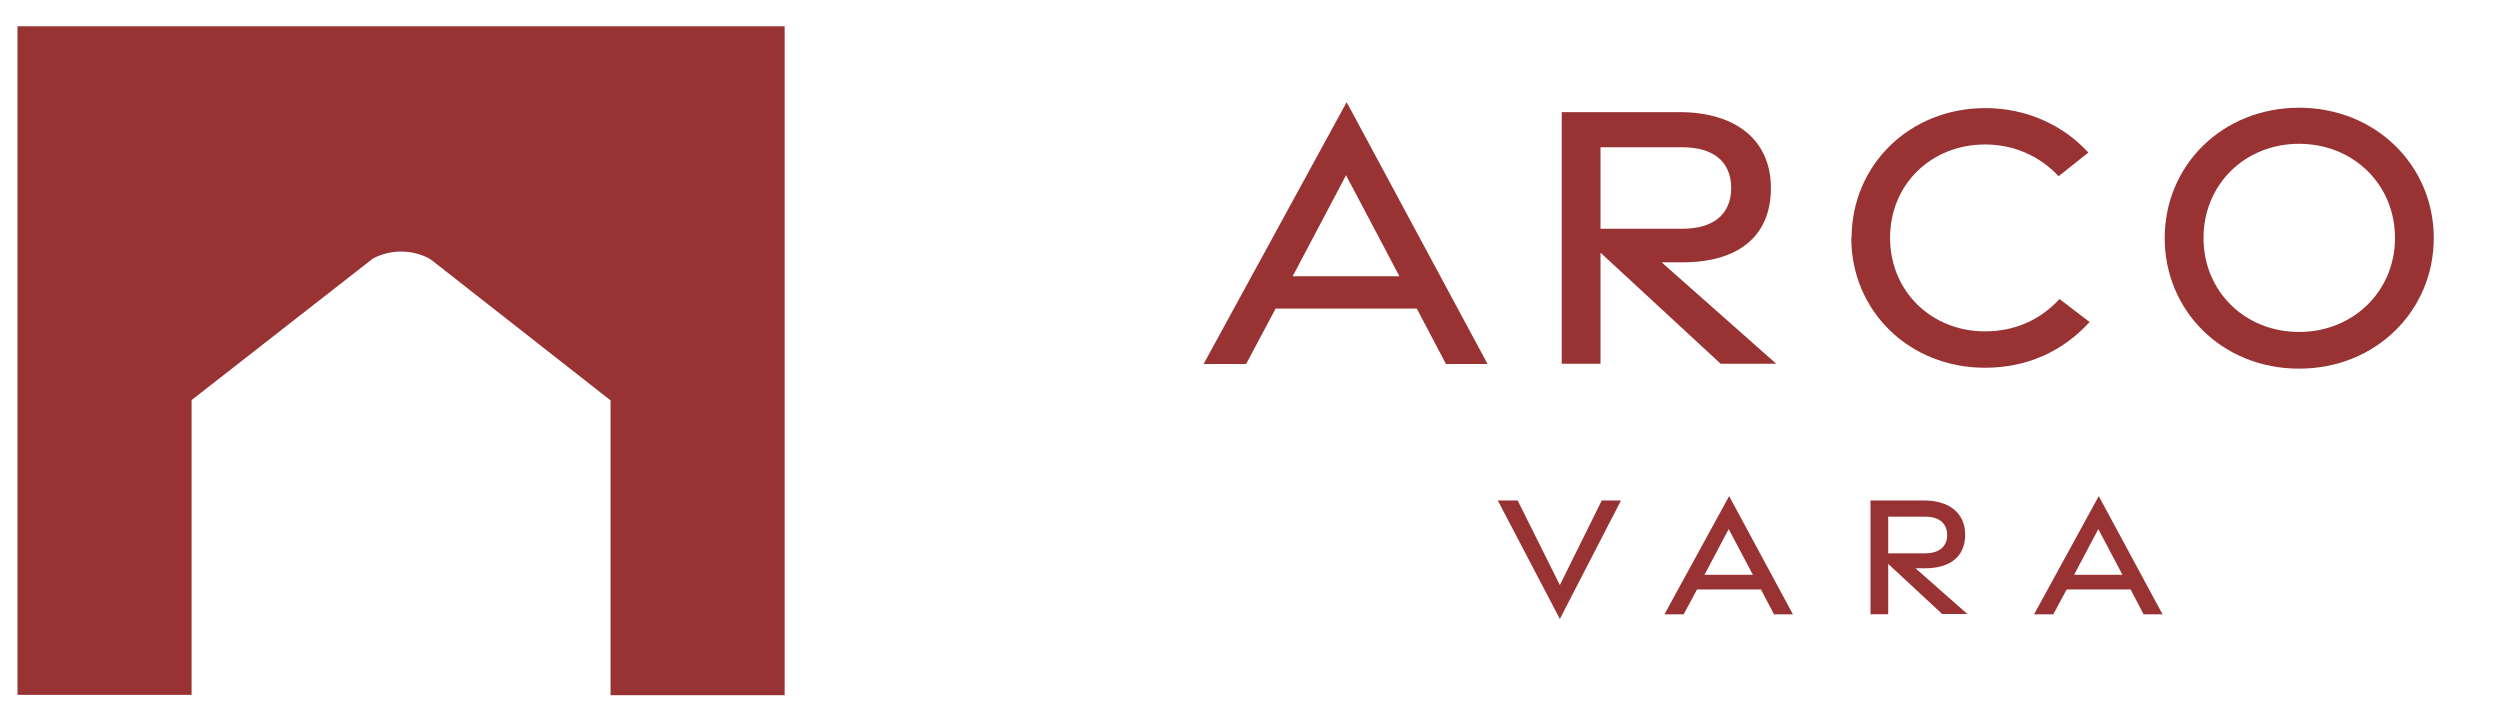
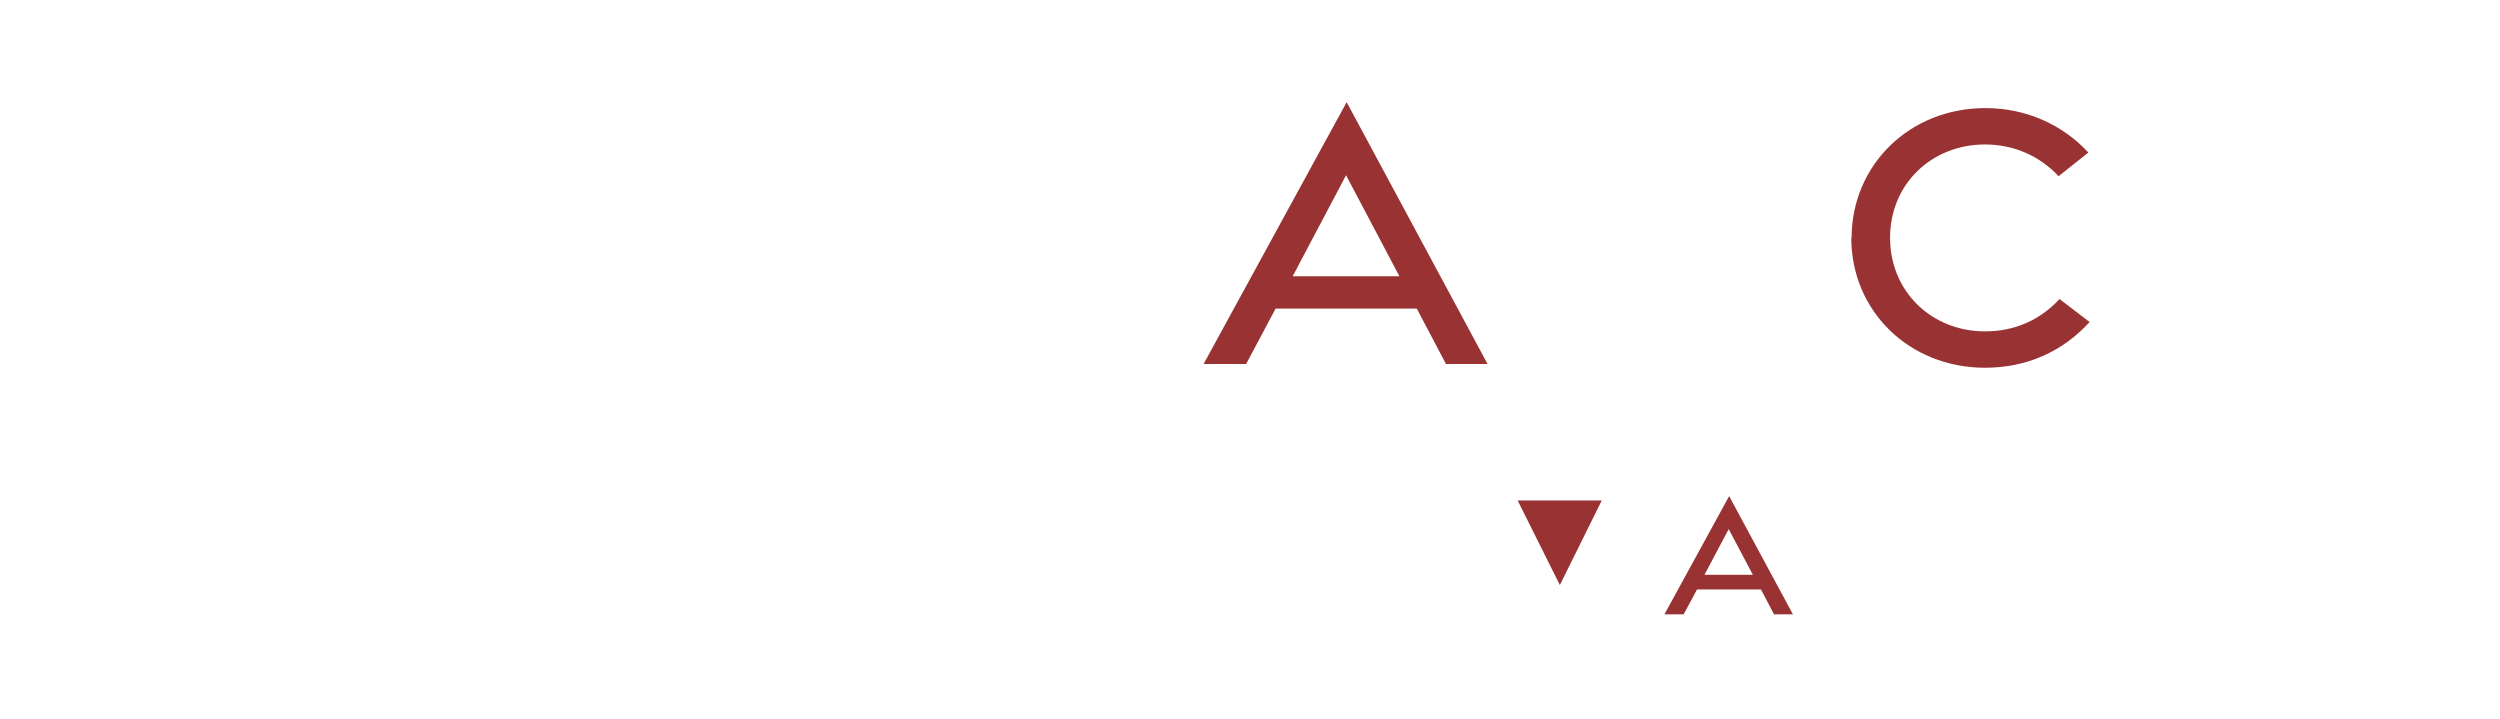
<svg xmlns="http://www.w3.org/2000/svg" width="139" height="40" viewBox="0 0 139 40" fill="none">
-   <path d="M0.973 1.461V38.635H10.653V22.244L20.73 14.377C21.696 13.858 22.904 13.858 23.87 14.377L24.043 14.498L33.947 22.261V38.653H43.627V1.461H0.956H0.973Z" fill="#993333" />
  <path d="M74.874 5.68L82.708 20.238H80.396L78.774 17.16H70.923L69.284 20.238H66.92L74.874 5.68ZM77.808 15.362L74.84 9.743L71.872 15.362H77.808Z" fill="#993333" />
-   <path d="M95.666 20.222L88.989 14.05V20.222H86.832V6.234H93.372C96.426 6.234 98.462 7.721 98.462 10.453C98.462 13.185 96.598 14.586 93.544 14.586H92.388L98.755 20.222H95.666ZM88.989 12.718H93.544C95.149 12.718 96.253 12.009 96.253 10.453C96.253 8.897 95.149 8.188 93.544 8.188H88.989V12.718Z" fill="#993333" />
  <path d="M102.948 13.237C102.948 9.191 106.157 6.01 110.385 6.01C112.645 6.01 114.681 6.926 116.113 8.482L114.457 9.796C113.387 8.655 111.955 8.033 110.368 8.033C107.4 8.033 105.088 10.229 105.088 13.22C105.088 16.211 107.4 18.424 110.368 18.424C112.007 18.424 113.422 17.802 114.509 16.626L116.182 17.905C114.698 19.531 112.714 20.447 110.368 20.447C106.14 20.447 102.931 17.283 102.931 13.22L102.948 13.237Z" fill="#993333" />
-   <path d="M120.358 13.235C120.358 9.189 123.568 5.99 127.83 5.99C132.092 5.99 135.318 9.206 135.318 13.235C135.318 17.264 132.109 20.497 127.83 20.497C123.551 20.497 120.358 17.281 120.358 13.235ZM133.162 13.235C133.162 10.261 130.849 7.996 127.83 7.996C124.81 7.996 122.515 10.261 122.515 13.235C122.515 16.209 124.827 18.457 127.83 18.457C130.832 18.457 133.162 16.192 133.162 13.235Z" fill="#993333" />
-   <path d="M83.295 27.826H84.382L86.728 32.529L89.058 27.826H90.127L86.728 34.414L83.277 27.826H83.295Z" fill="#993333" />
+   <path d="M83.295 27.826H84.382L86.728 32.529L89.058 27.826H90.127L83.277 27.826H83.295Z" fill="#993333" />
  <path d="M96.132 27.568L99.686 34.156H98.634L97.909 32.773H94.355L93.613 34.156H92.543L96.149 27.568H96.132ZM97.461 31.96L96.115 29.418L94.769 31.96H97.461Z" fill="#993333" />
-   <path d="M108.003 34.154L104.984 31.353V34.154H104V27.826H106.968C108.348 27.826 109.263 28.5 109.263 29.728C109.263 30.956 108.417 31.596 107.037 31.596H106.502L109.384 34.137H107.986L108.003 34.154ZM104.984 30.765H107.037C107.762 30.765 108.262 30.437 108.262 29.745C108.262 29.054 107.762 28.725 107.037 28.725H104.984V30.783V30.765Z" fill="#993333" />
-   <path d="M116.683 27.568L120.237 34.156H119.185L118.46 32.773H114.906L114.164 34.156H113.094L116.7 27.568H116.683ZM118.011 31.96L116.666 29.418L115.32 31.96H118.011Z" fill="#993333" />
</svg>